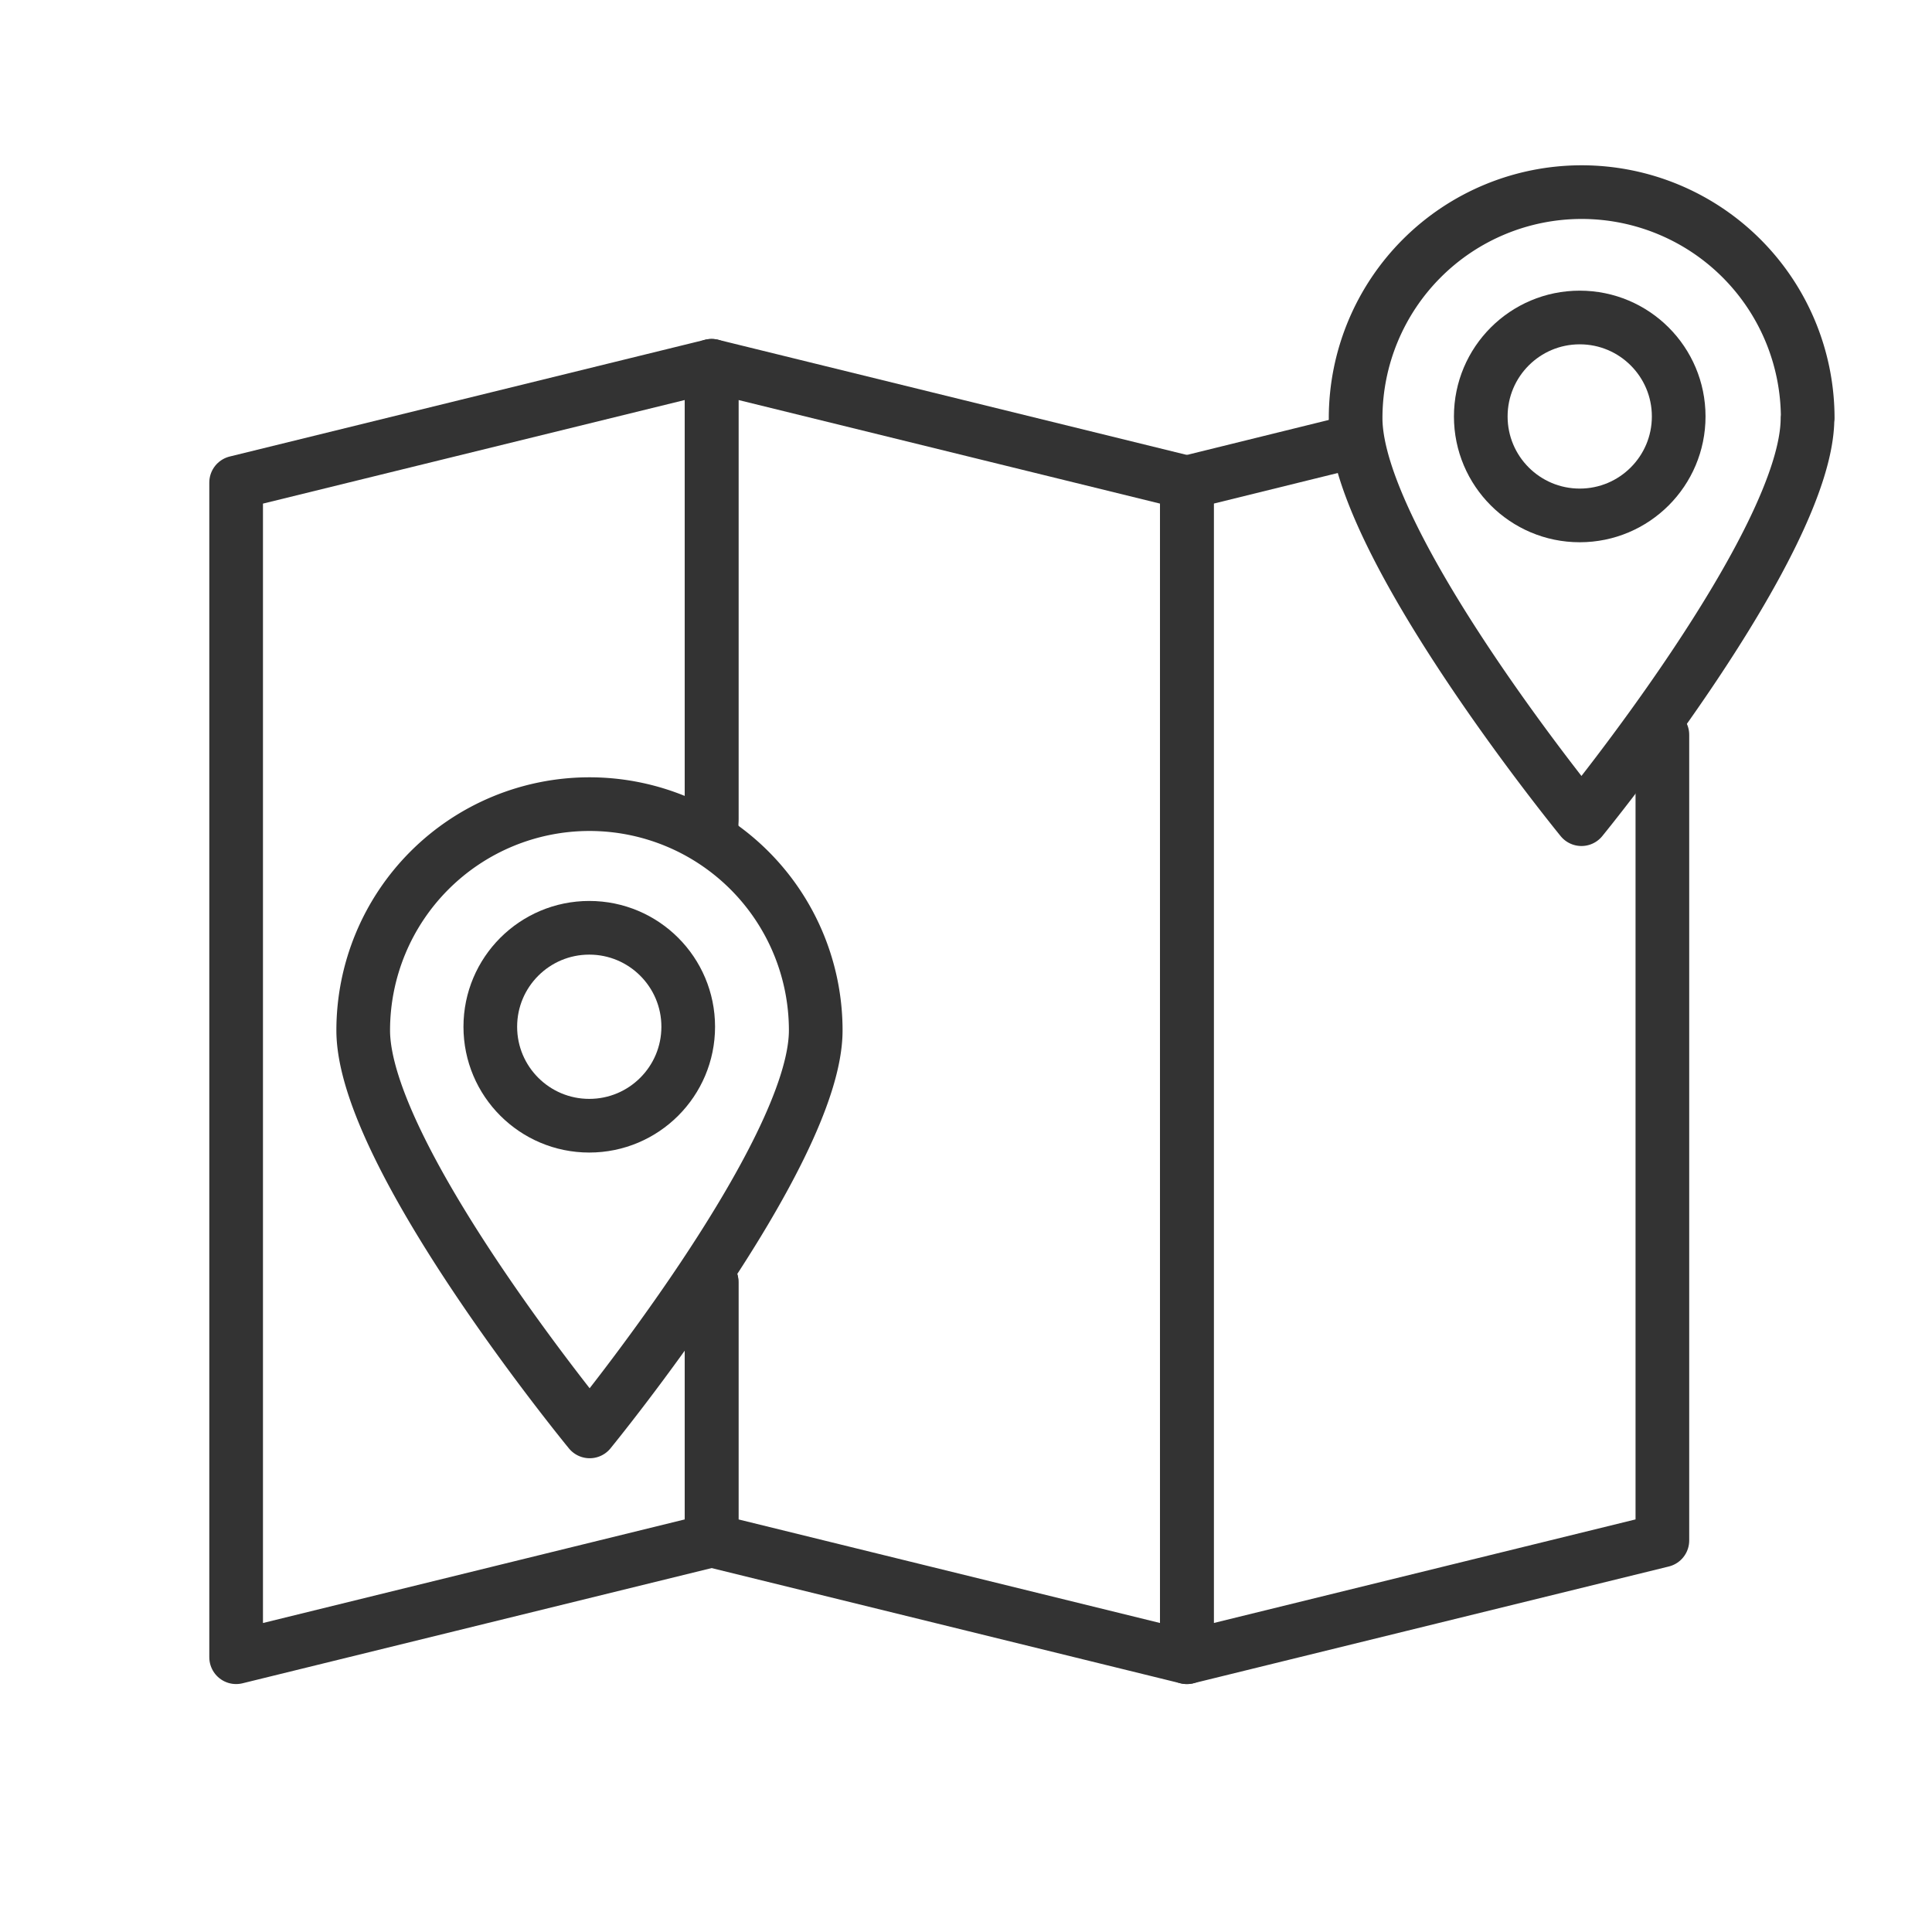
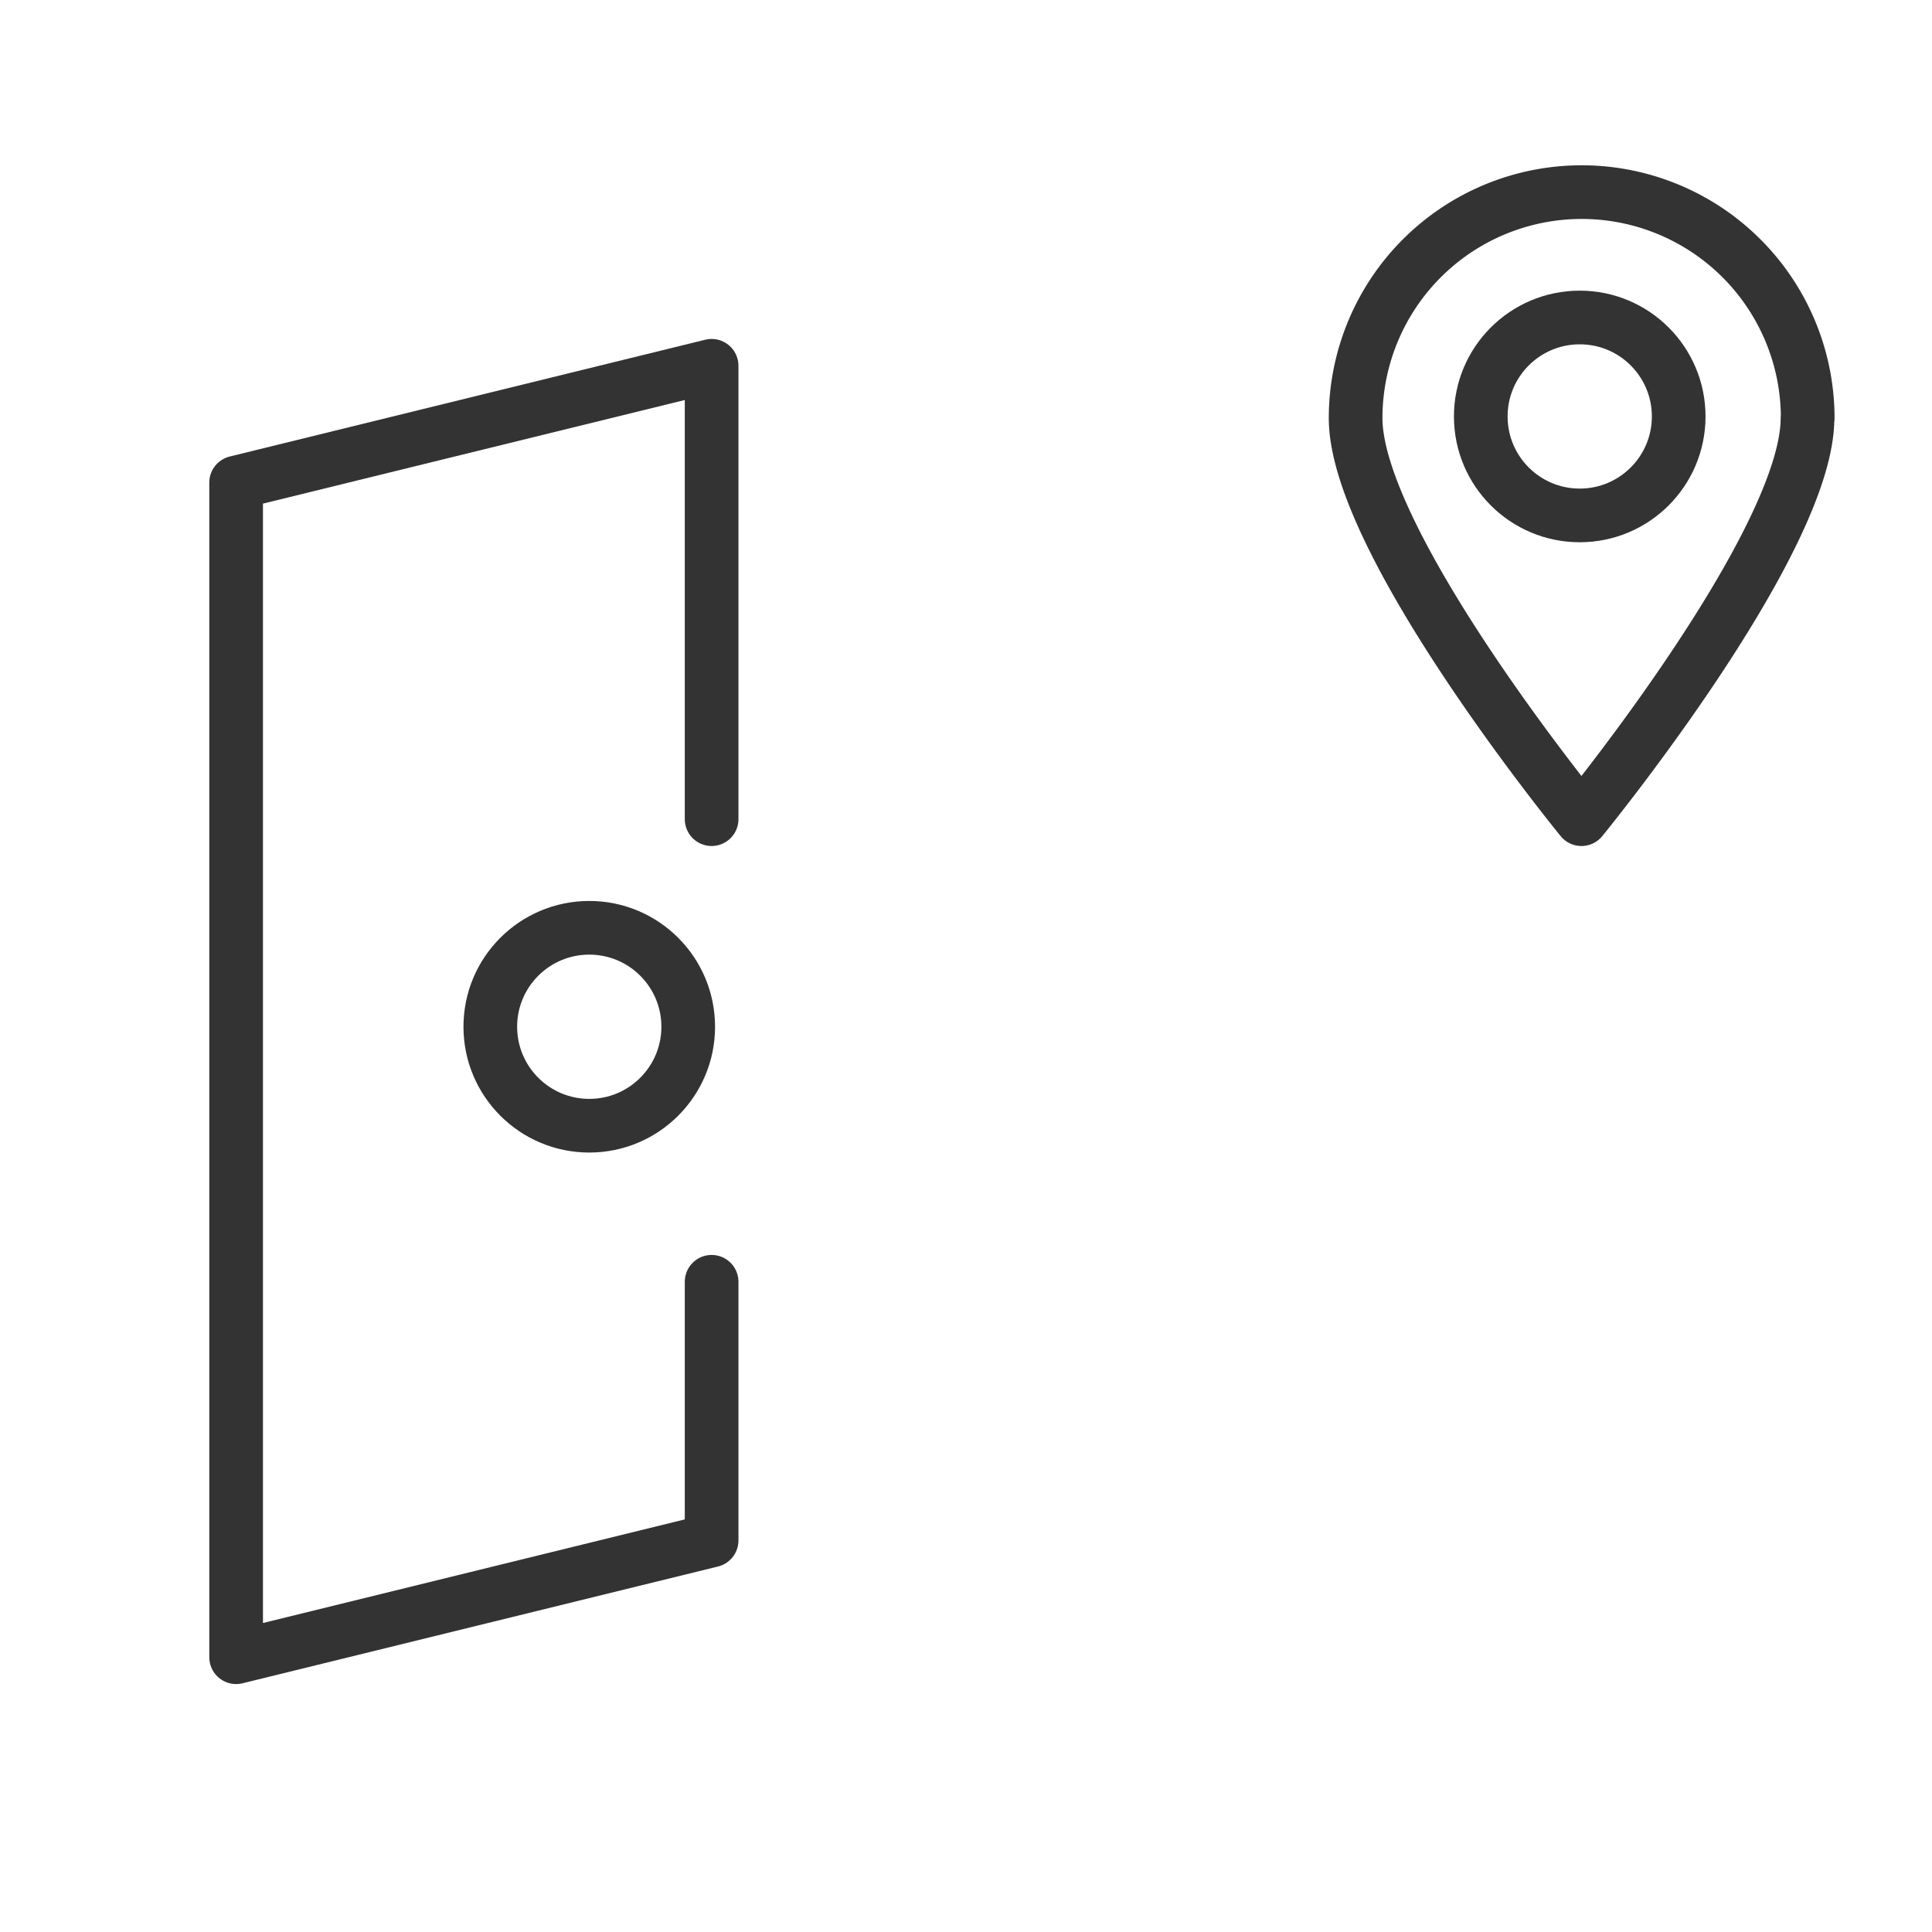
<svg xmlns="http://www.w3.org/2000/svg" viewBox="0 0 90 90">
  <defs>
    <style>
      .cls-1 {
        fill: none;
        stroke: #333;
        stroke-linecap: round;
        stroke-linejoin: round;
        stroke-width: 2.5px;
      }
    </style>
  </defs>
  <title>simplySite_allfeatures_icon</title>
  <g>
    <polyline class="cls-1" points="33.15 38.16 33.15 17.04 11 22.48 11 77.2 33.15 71.76 33.15 59.71" />
-     <polyline class="cls-1" points="62.59 20.68 55.29 22.48 55.29 77.2 77.44 71.76 77.44 34.23" />
-     <polyline class="cls-1" points="33.15 38.86 33.15 17.04 55.29 22.48 55.29 77.2 33.15 71.76 33.15 59.72" />
    <path class="cls-1" d="M84.2,19.48c0,5.81-10.53,18.68-10.53,18.68S63.15,25.3,63.15,19.48a10.53,10.53,0,0,1,21.06,0Z" />
-     <path class="cls-1" d="M38,48c0,5.81-10.53,18.68-10.53,18.68S16.92,53.85,16.92,48A10.53,10.53,0,1,1,38,48Z" />
    <circle class="cls-1" cx="73.59" cy="19.4" r="4.61" />
    <circle class="cls-1" cx="27.45" cy="47.83" r="4.61" />
  </g>
</svg>